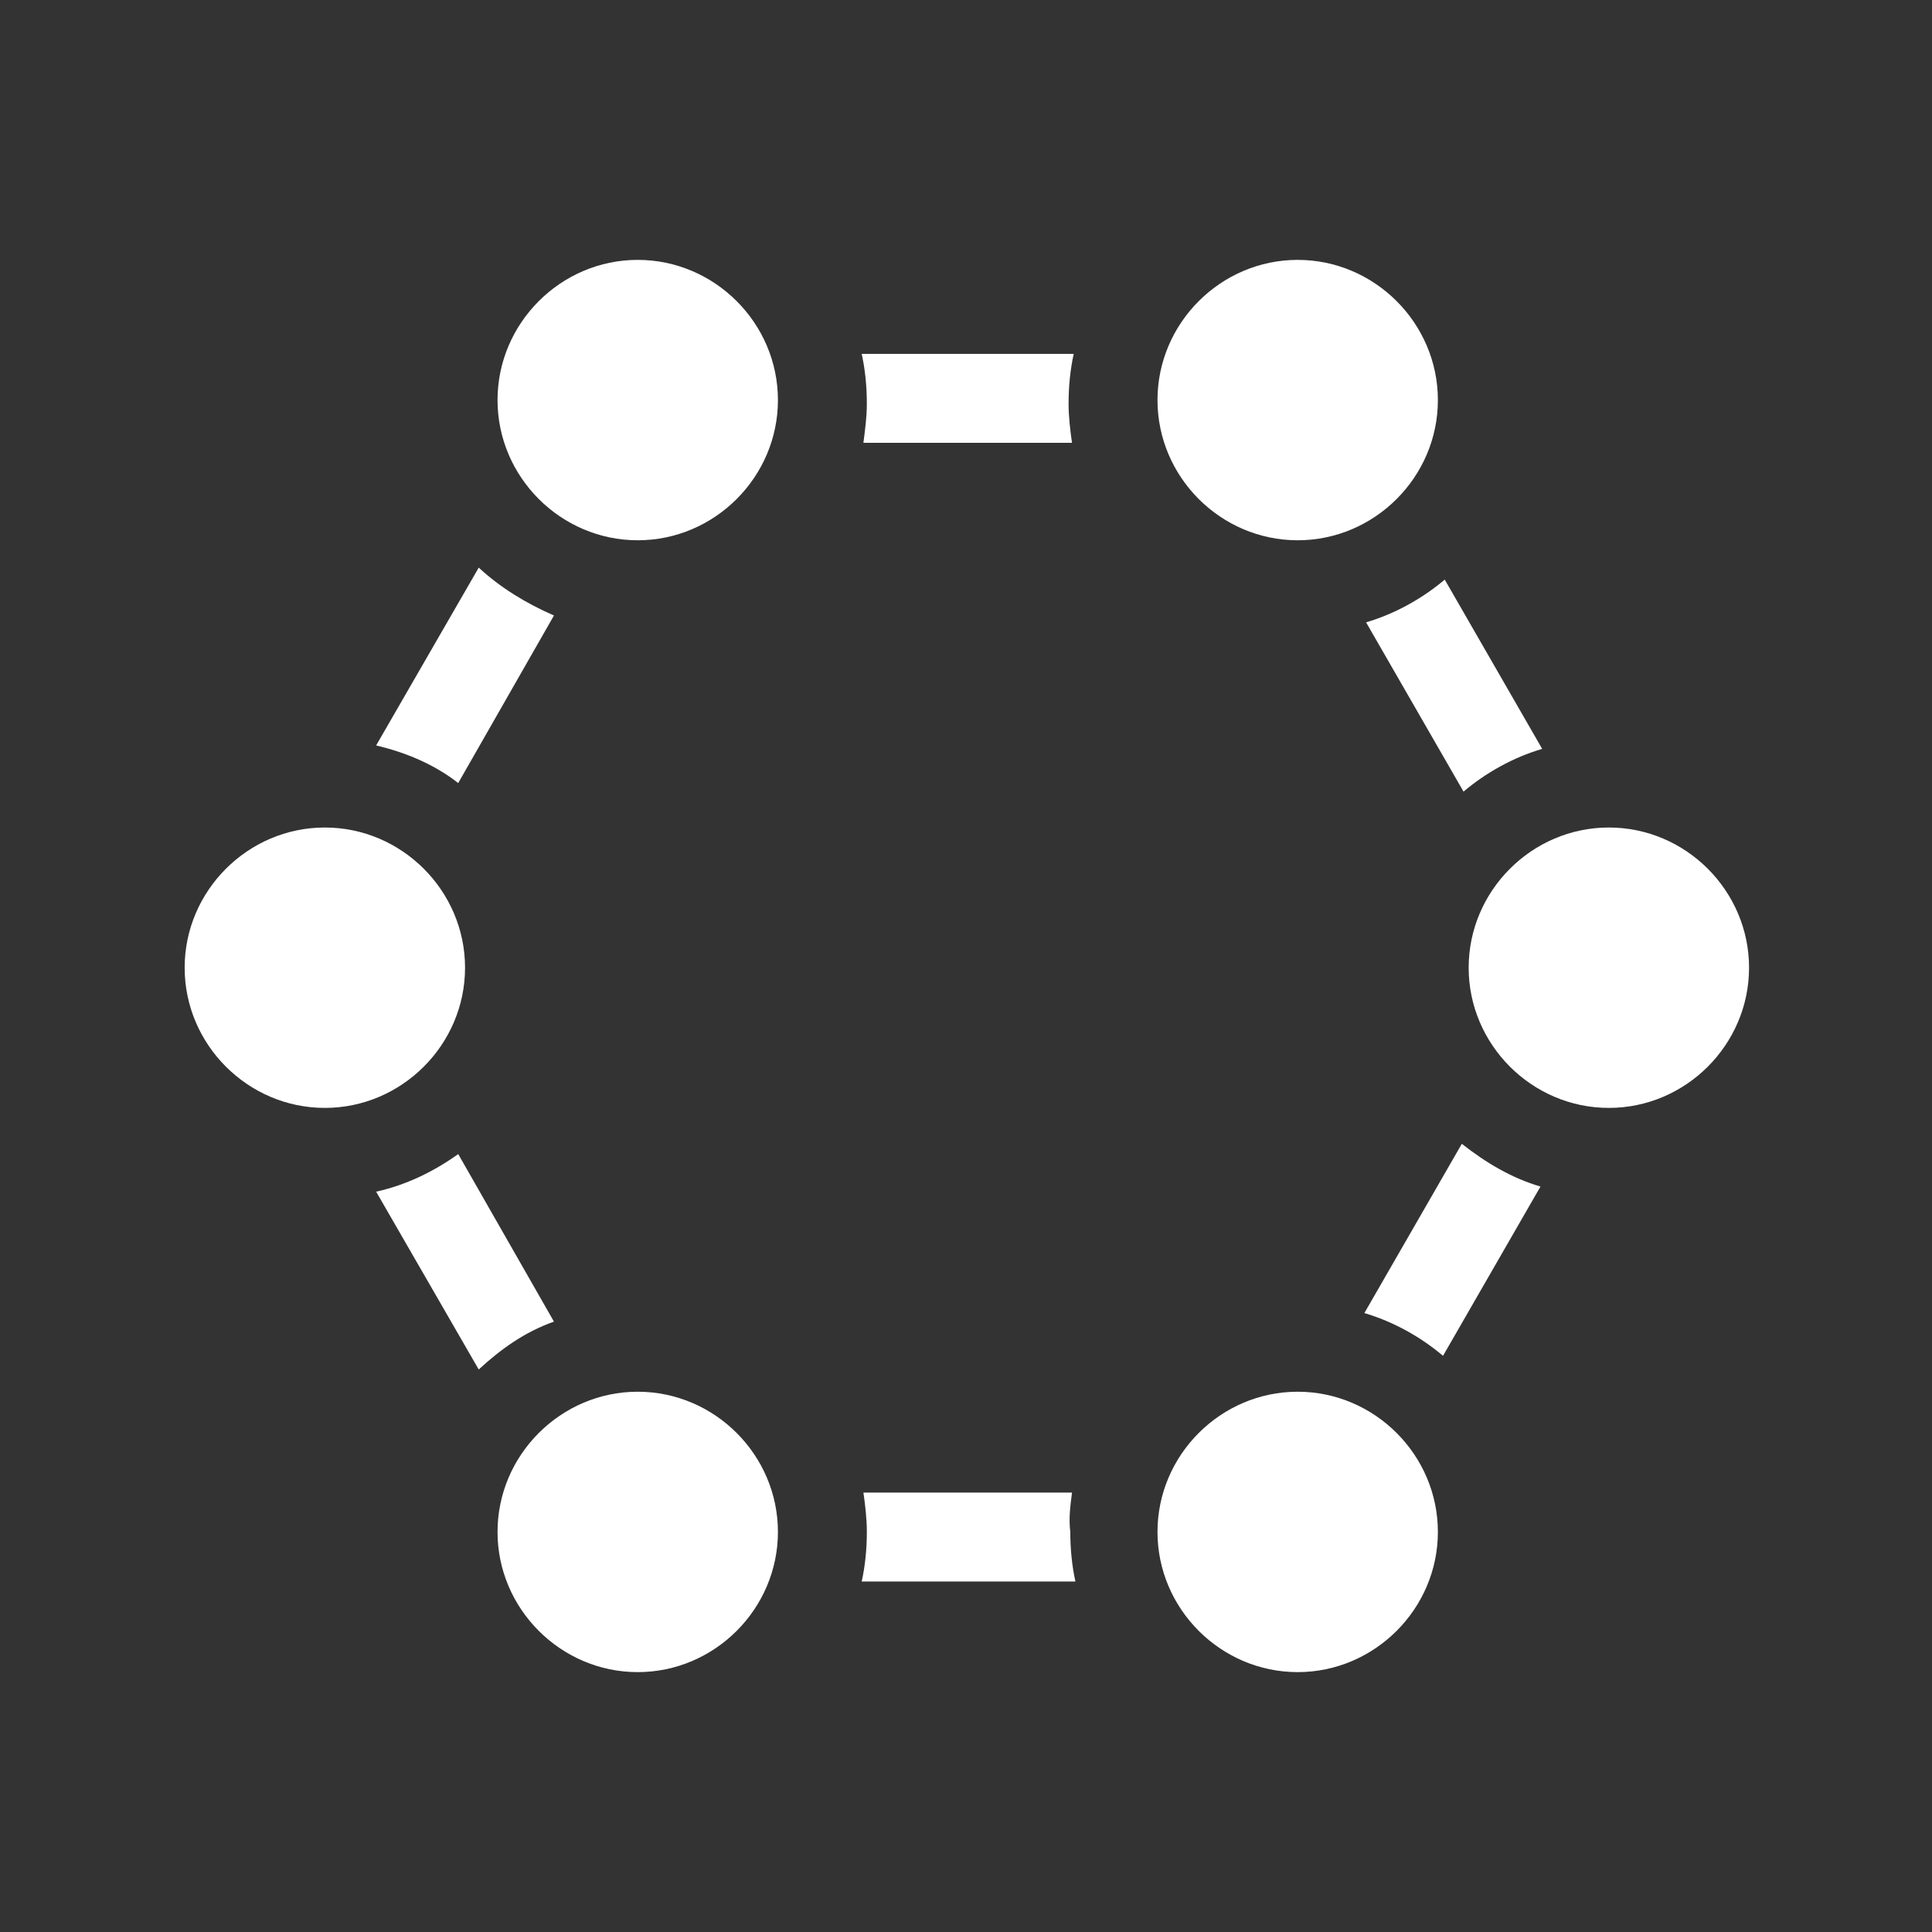
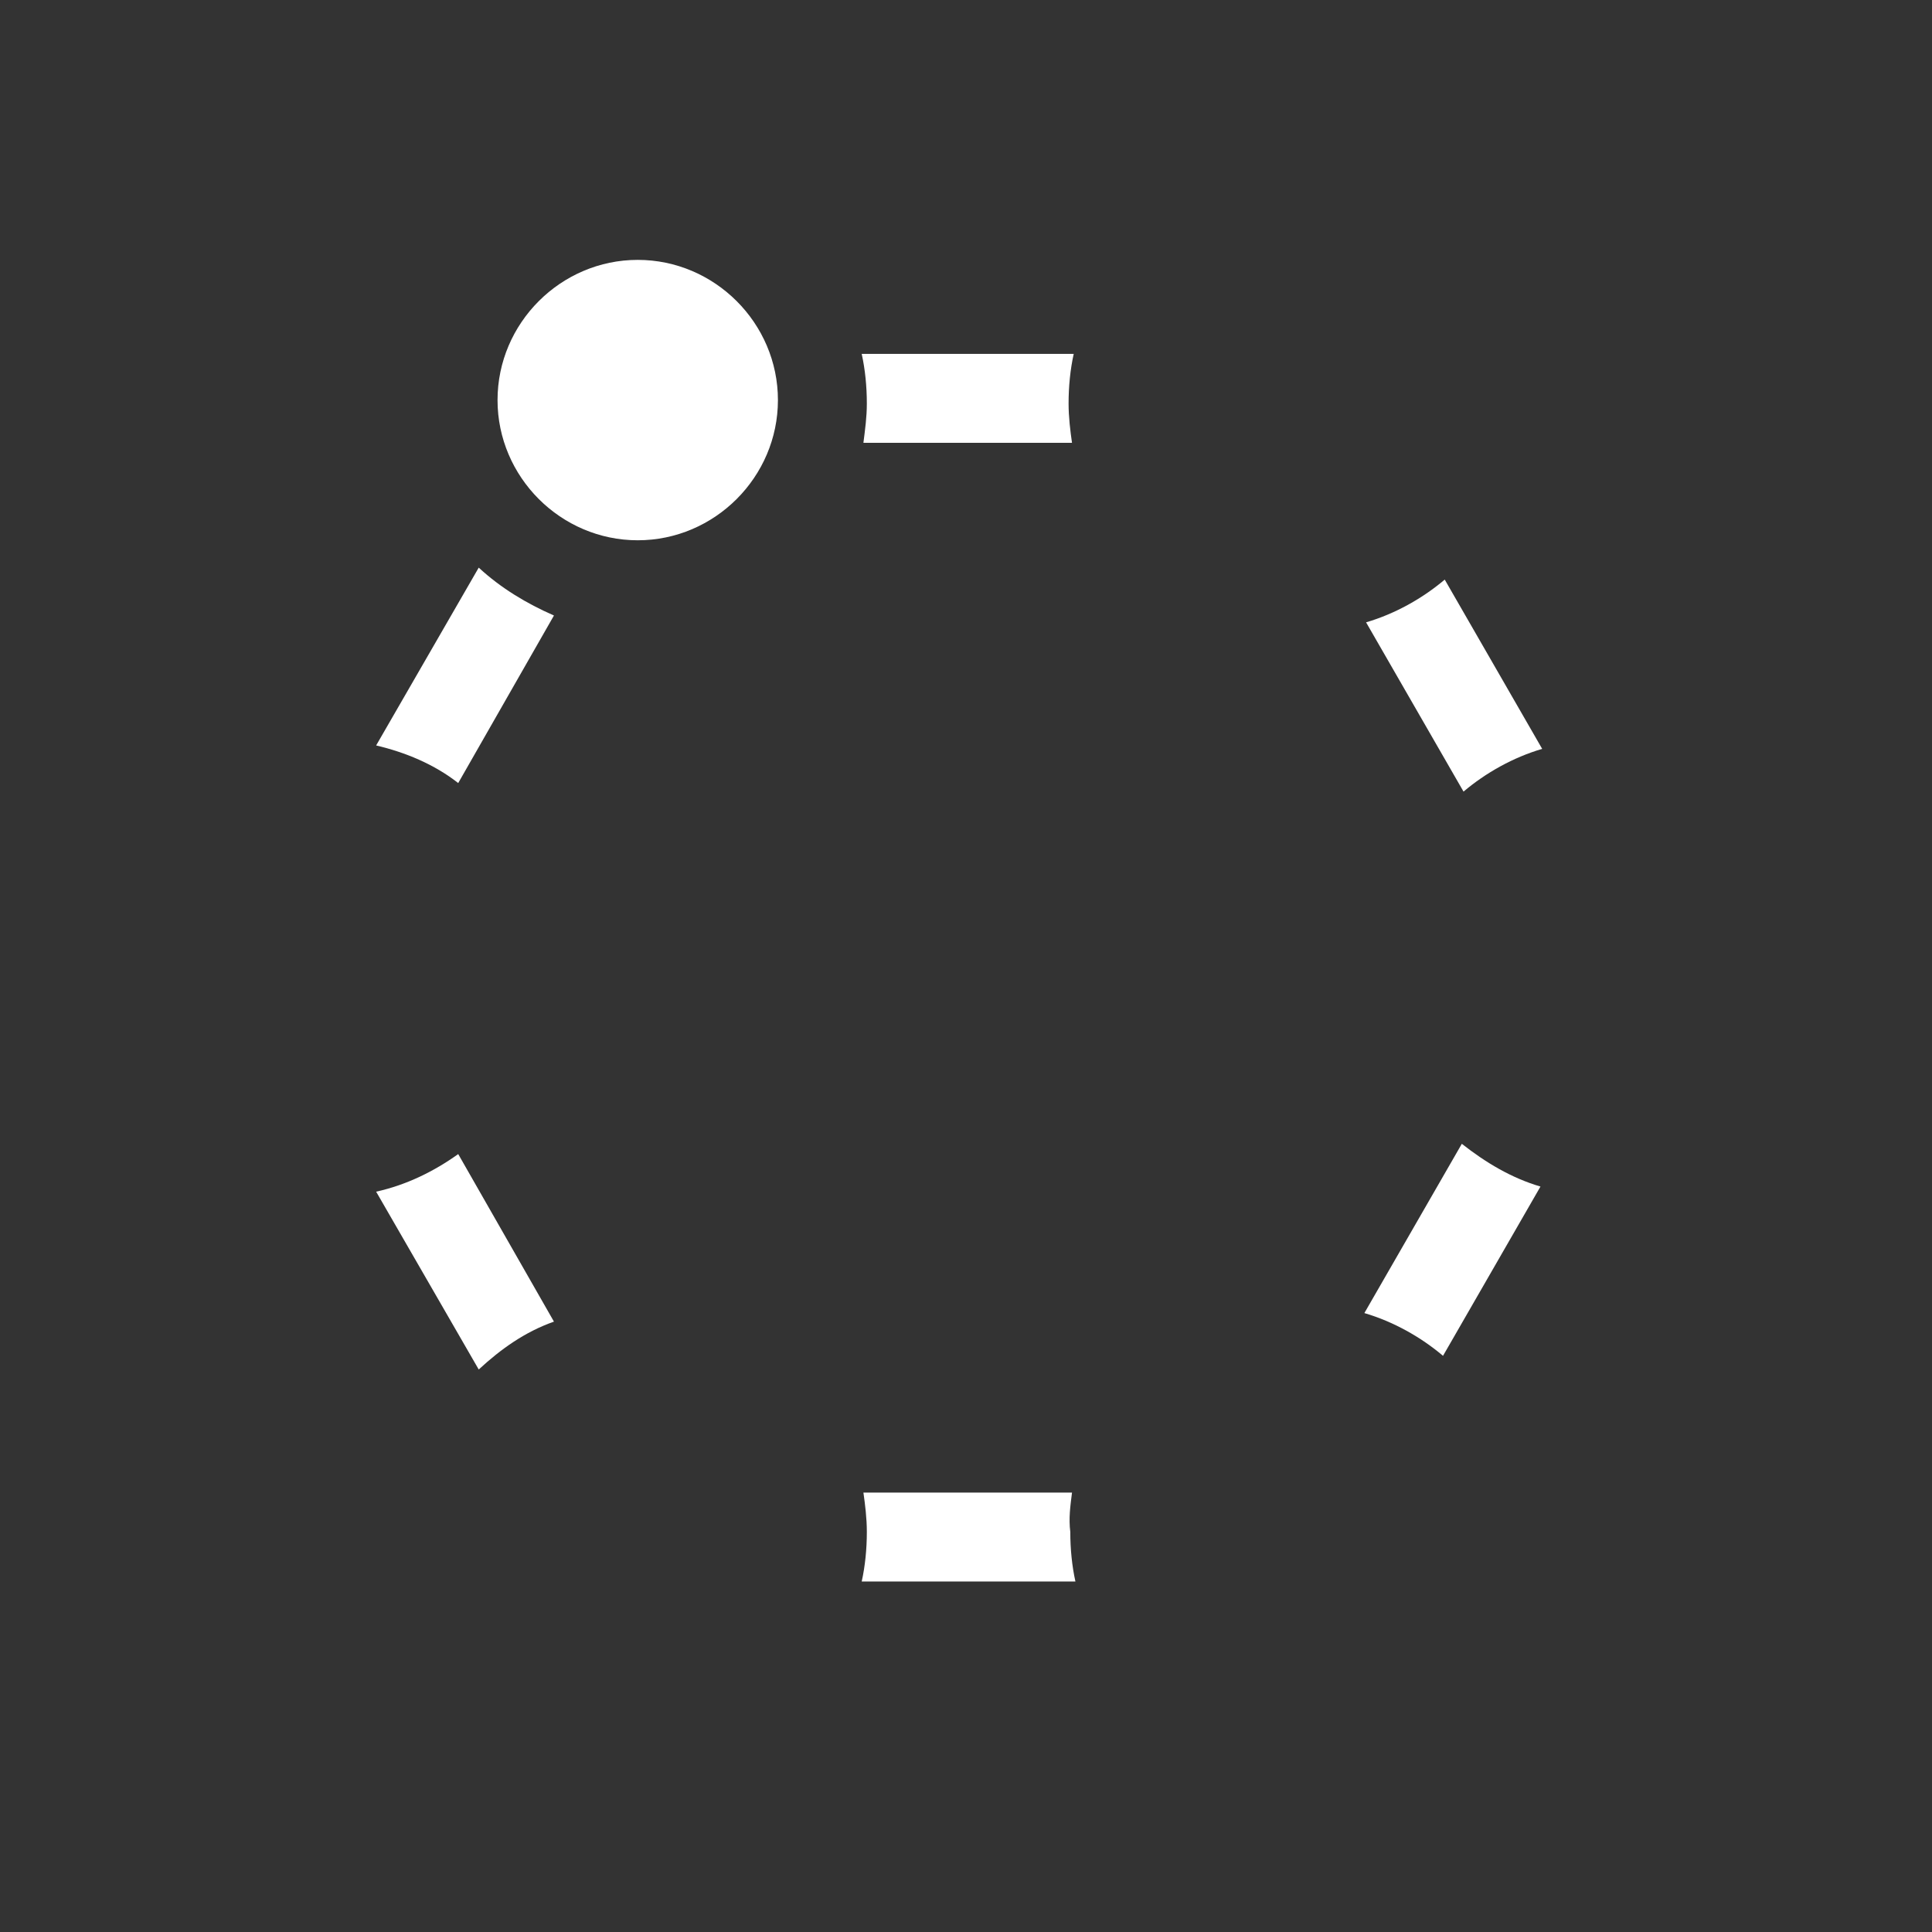
<svg xmlns="http://www.w3.org/2000/svg" version="1.1" id="Ebene_1" x="0px" y="0px" viewBox="0 0 113 113" style="enable-background:new 0 0 113 113;" xml:space="preserve">
  <rect x="0" y="0" width="113" height="113" fill="#333333" stroke="none" />
  <style type="text/css">
	.st0{fill:#FFFFFF;}
	.st1{fill:none;}
</style>
  <g>
    <path class="st0" d="M37.3,31.6c4.5,0,8.2-3.7,8.2-8.2s-3.7-8.2-8.2-8.2s-8.2,3.7-8.2,8.2S32.8,31.6,37.3,31.6z" />
-     <path class="st0" d="M94.1,48.4c-4.5,0-8.2,3.7-8.2,8.2s3.7,8.2,8.2,8.2s8.2-3.7,8.2-8.2S98.6,48.4,94.1,48.4z" />
-     <path class="st0" d="M27.2,56.6c0-4.5-3.7-8.2-8.2-8.2s-8.2,3.7-8.2,8.2s3.7,8.2,8.2,8.2S27.2,61.1,27.2,56.6z" />
-     <path class="st0" d="M75.9,31.6c4.5,0,8.2-3.7,8.2-8.2s-3.7-8.2-8.2-8.2s-8.2,3.7-8.2,8.2S71.4,31.6,75.9,31.6z" />
-     <path class="st0" d="M75.9,81.4c-4.5,0-8.2,3.7-8.2,8.2s3.7,8.2,8.2,8.2s8.2-3.7,8.2-8.2S80.4,81.4,75.9,81.4z" />
-     <path class="st0" d="M37.3,81.4c-4.5,0-8.2,3.7-8.2,8.2s3.7,8.2,8.2,8.2s8.2-3.7,8.2-8.2S41.8,81.4,37.3,81.4z" />
    <path class="st0" d="M79.8,76.8c1.7,0.5,3.3,1.4,4.6,2.5l5.7-9.9c-1.7-0.5-3.2-1.4-4.6-2.5L79.8,76.8z" />
    <path class="st0" d="M85.6,46.3c1.3-1.1,2.9-2,4.6-2.5l-5.7-9.9c-1.3,1.1-2.9,2-4.6,2.5L85.6,46.3z" />
    <path class="st0" d="M32.4,36c-1.6-0.7-3.1-1.6-4.4-2.8l-6,10.4c1.7,0.4,3.4,1.1,4.8,2.2L32.4,36z" />
    <path class="st0" d="M26.8,67.5c-1.4,1-3,1.8-4.8,2.2l6,10.4c1.3-1.2,2.7-2.2,4.4-2.8L26.8,67.5z" />
    <path class="st0" d="M62.7,87.3H50.5c0.1,0.7,0.2,1.5,0.2,2.3c0,1-0.1,2-0.3,2.9h12.5c-0.2-0.9-0.3-1.9-0.3-2.9   C62.5,88.8,62.6,88.1,62.7,87.3z" />
    <path class="st0" d="M50.5,25.9h12.2c-0.1-0.7-0.2-1.5-0.2-2.3c0-1,0.1-2,0.3-2.9H50.4c0.2,0.9,0.3,1.9,0.3,2.9   C50.7,24.4,50.6,25.1,50.5,25.9z" />
  </g>
  <rect y="0" class="st1" width="113" height="113" />
</svg>